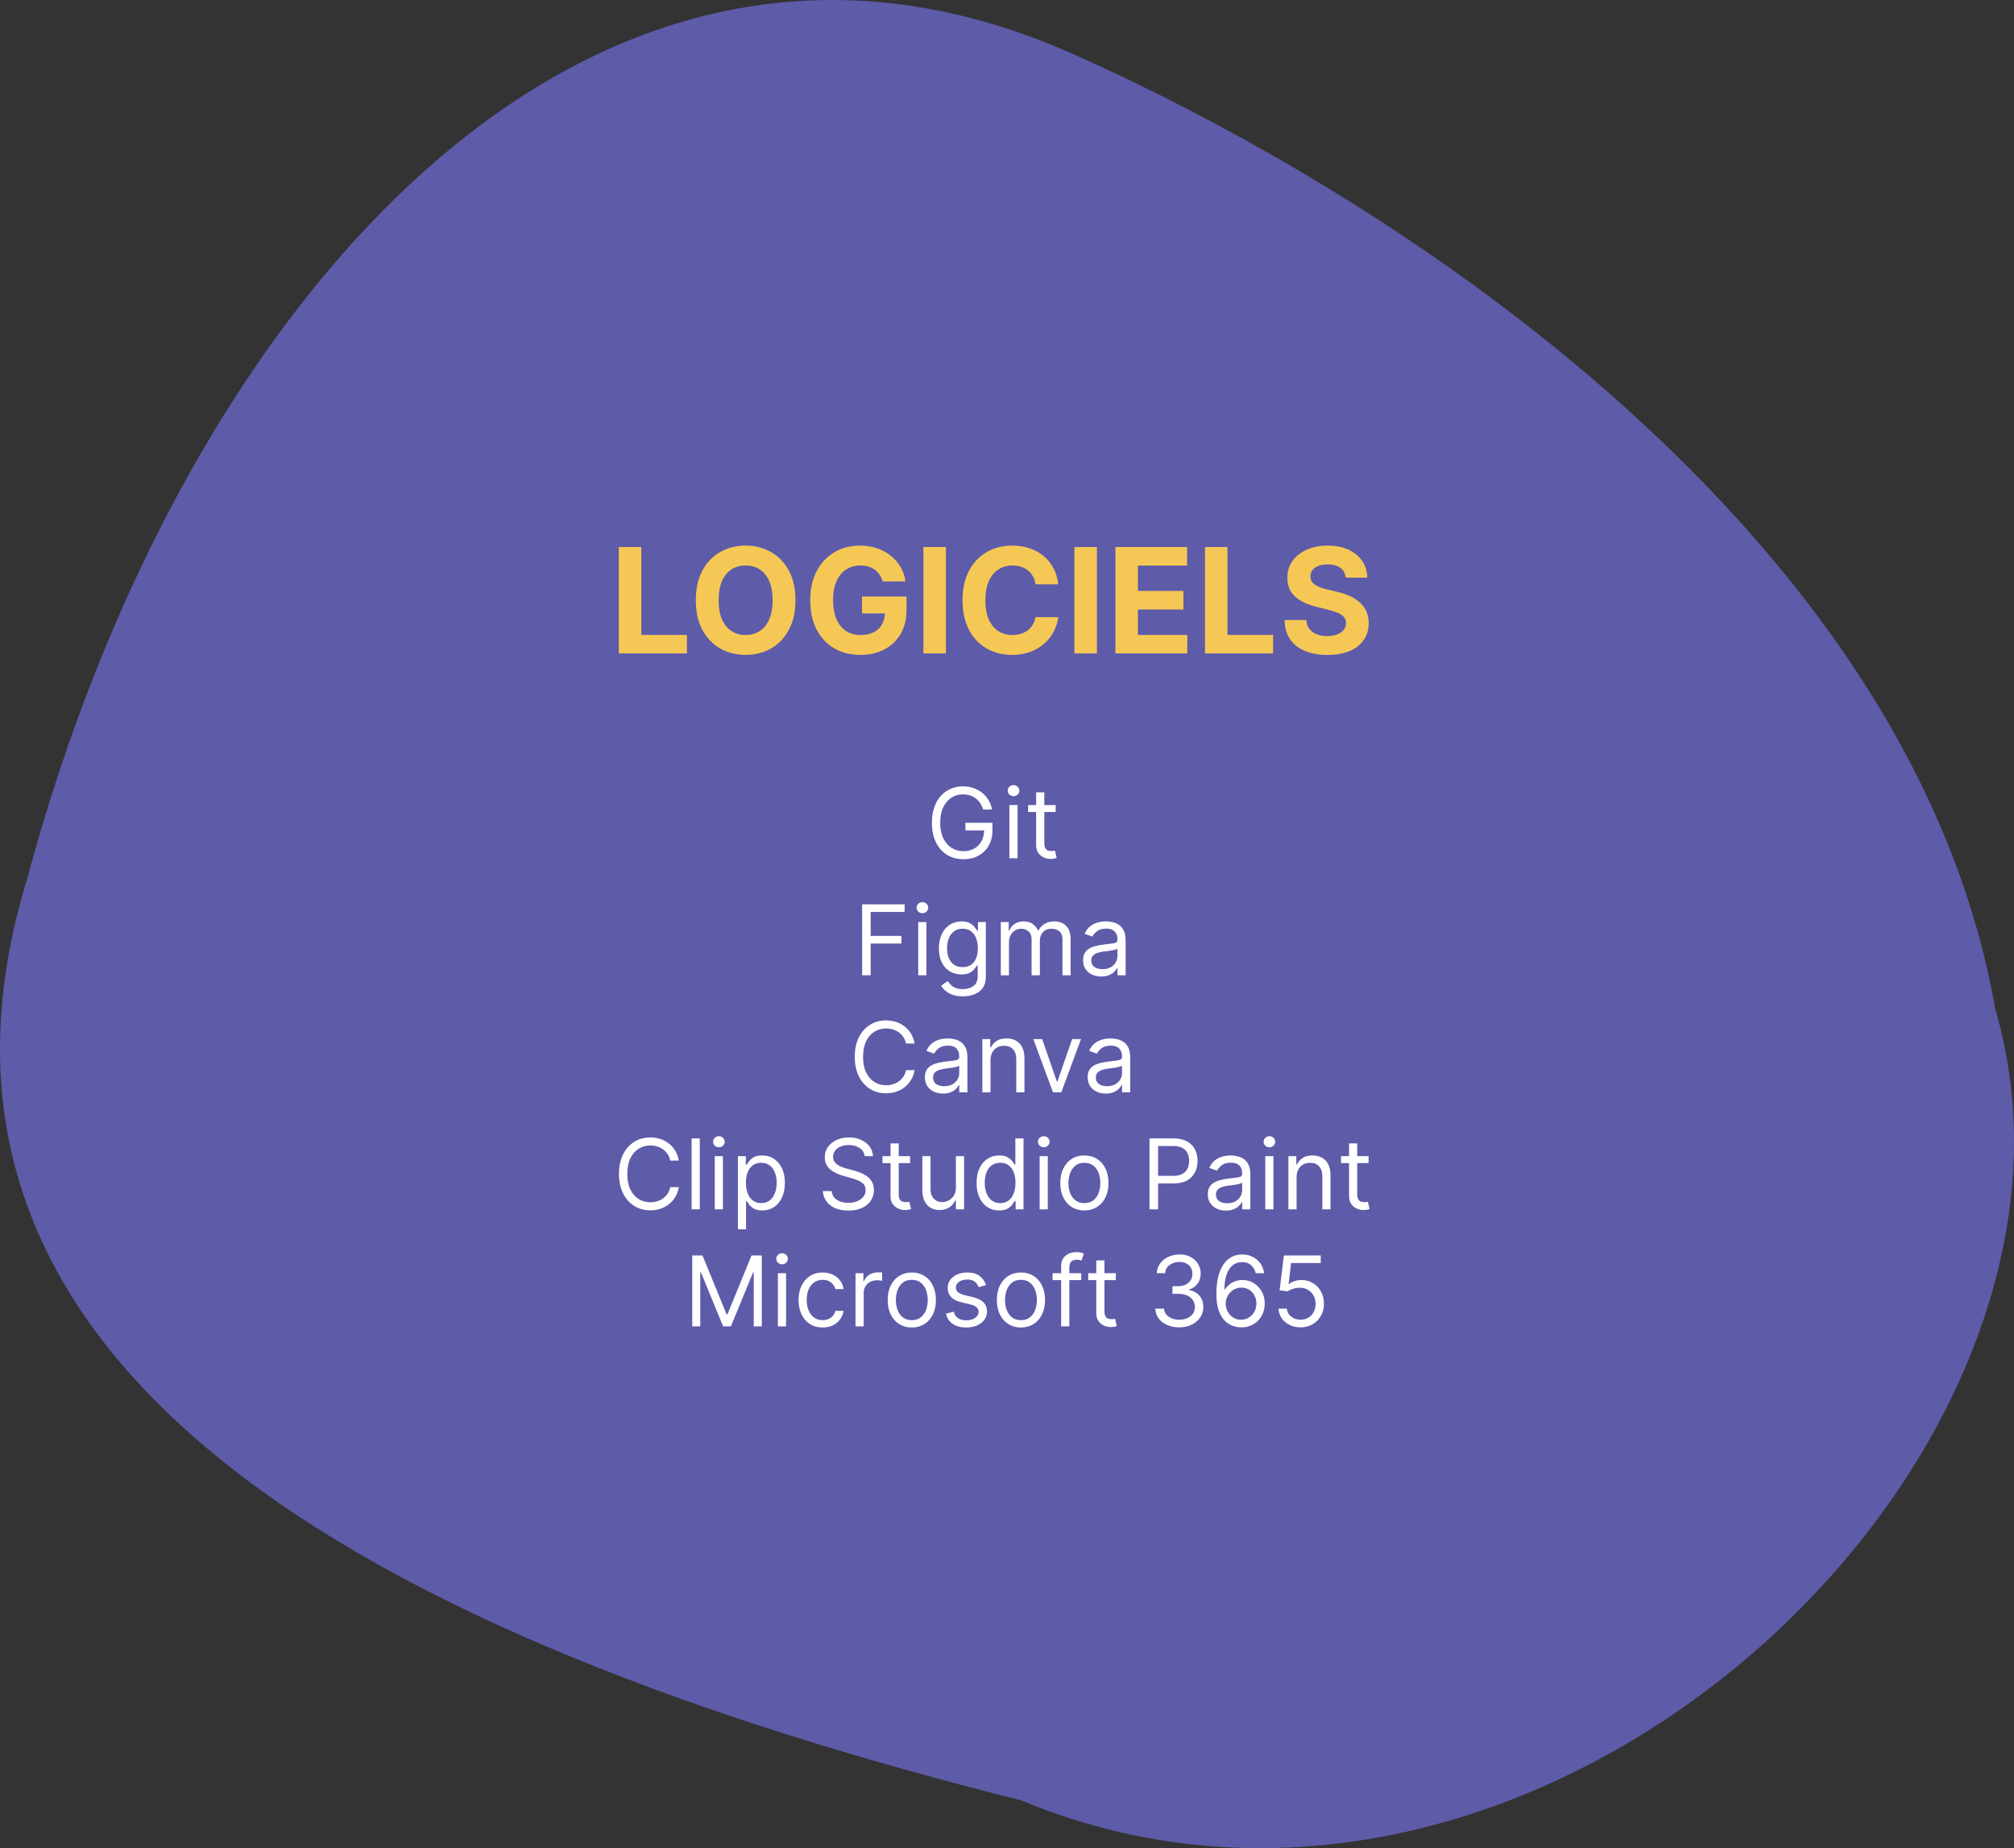
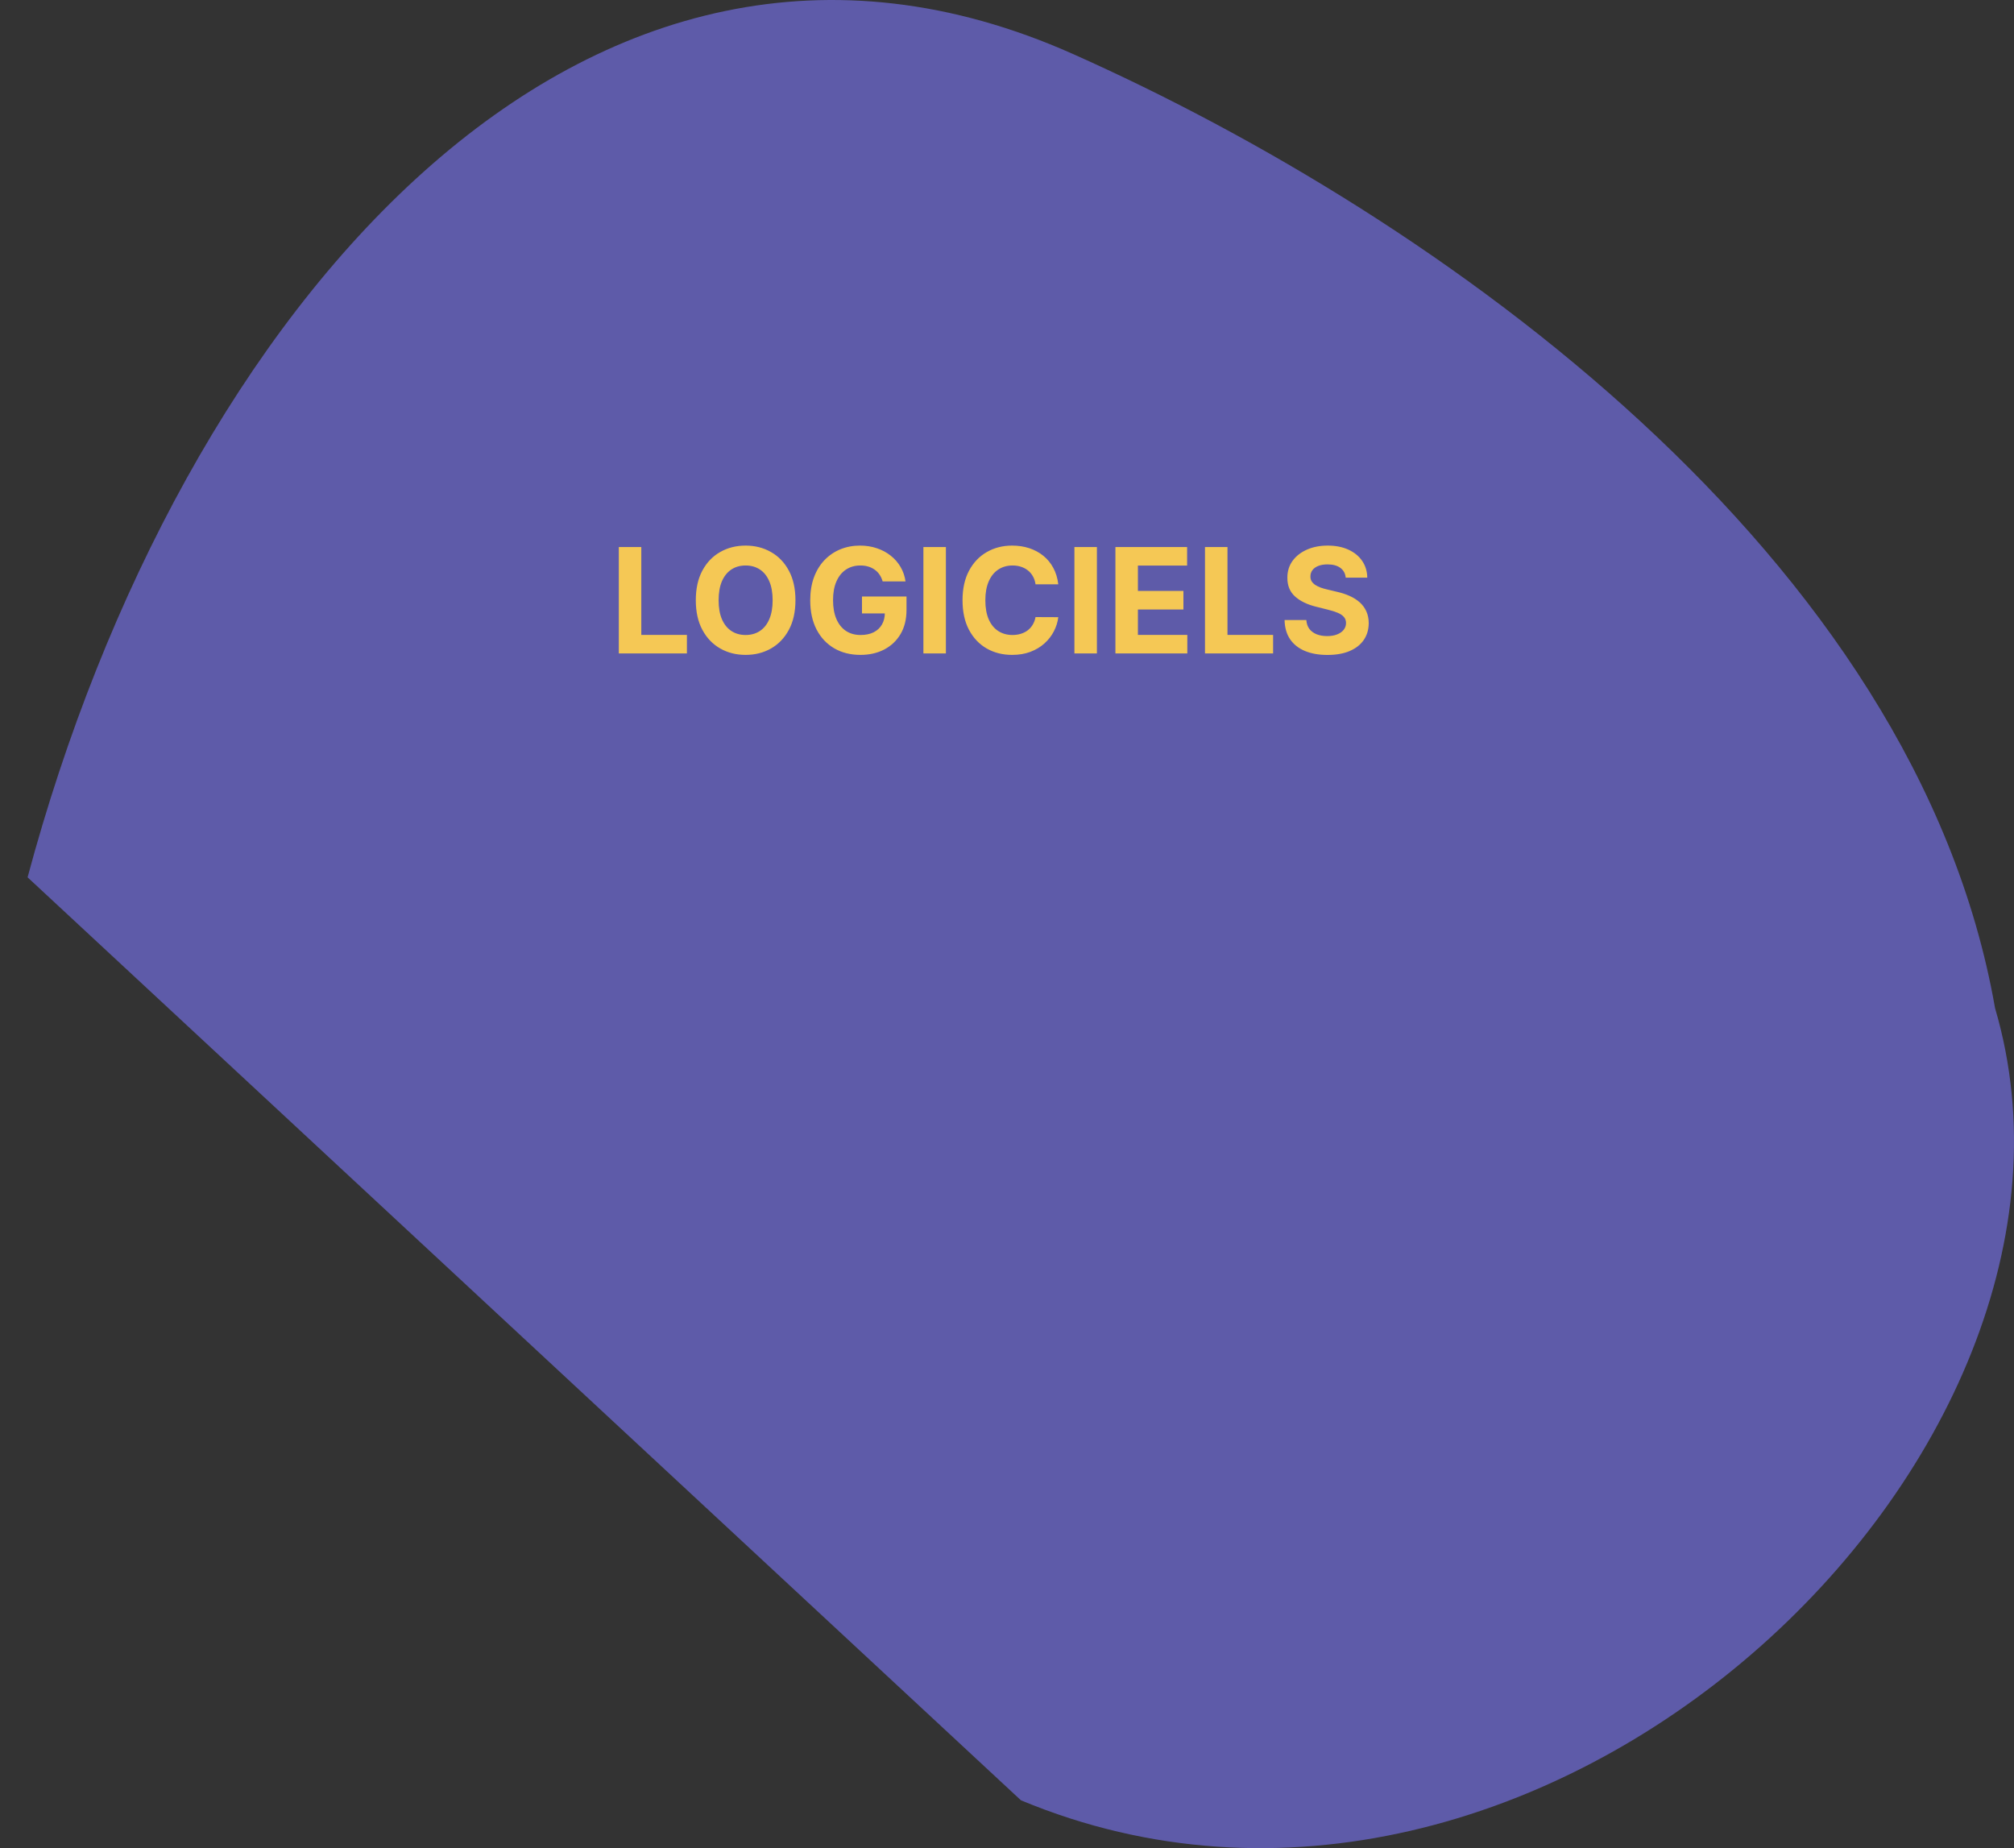
<svg xmlns="http://www.w3.org/2000/svg" width="413" height="379" viewBox="0 0 413 379" fill="none">
  <rect x="0" y="0" width="413" height="379" fill="#333333" stroke="none" />
-   <path d="M5.656 179.912C36.896 63.437 119.943 -33.486 219.964 11.046C295.015 44.461 392.853 113.819 409.115 206.743C436.301 298.964 315.61 413.441 209.357 369.186C76.773 335.93 -25.584 280.972 5.656 179.912Z" fill="#5E5BA9" />
-   <path d="M201.613 166C201.456 165.522 201.251 165.093 200.995 164.714C200.744 164.331 200.443 164.004 200.093 163.734C199.747 163.464 199.354 163.258 198.914 163.116C198.474 162.974 197.991 162.903 197.465 162.903C196.603 162.903 195.82 163.126 195.114 163.571C194.409 164.016 193.848 164.672 193.431 165.538C193.014 166.405 192.806 167.468 192.806 168.727C192.806 169.986 193.017 171.049 193.438 171.916C193.859 172.782 194.43 173.438 195.15 173.883C195.869 174.328 196.679 174.551 197.579 174.551C198.412 174.551 199.146 174.373 199.78 174.018C200.42 173.658 200.917 173.152 201.272 172.498C201.632 171.84 201.812 171.066 201.812 170.176L202.351 170.29H197.976V168.727H203.516V170.29C203.516 171.487 203.26 172.529 202.749 173.415C202.242 174.3 201.542 174.986 200.647 175.474C199.757 175.957 198.734 176.199 197.579 176.199C196.291 176.199 195.159 175.896 194.184 175.29C193.213 174.683 192.456 173.822 191.911 172.704C191.371 171.587 191.101 170.261 191.101 168.727C191.101 167.576 191.255 166.542 191.563 165.623C191.876 164.7 192.316 163.914 192.884 163.265C193.452 162.617 194.125 162.12 194.901 161.774C195.678 161.428 196.532 161.255 197.465 161.255C198.232 161.255 198.947 161.371 199.61 161.603C200.278 161.831 200.872 162.155 201.393 162.576C201.918 162.993 202.356 163.493 202.706 164.075C203.057 164.653 203.298 165.294 203.431 166H201.613ZM206.989 176V165.091H208.665V176H206.989ZM207.841 163.272C207.515 163.272 207.233 163.161 206.996 162.939C206.764 162.716 206.648 162.449 206.648 162.136C206.648 161.824 206.764 161.556 206.996 161.334C207.233 161.111 207.515 161 207.841 161C208.168 161 208.448 161.111 208.68 161.334C208.916 161.556 209.035 161.824 209.035 162.136C209.035 162.449 208.916 162.716 208.68 162.939C208.448 163.161 208.168 163.272 207.841 163.272ZM216.48 165.091V166.511H210.826V165.091H216.48ZM212.474 162.477H214.15V172.875C214.15 173.348 214.219 173.703 214.356 173.94C214.498 174.172 214.678 174.328 214.896 174.409C215.118 174.485 215.353 174.522 215.599 174.522C215.784 174.522 215.935 174.513 216.053 174.494C216.172 174.47 216.267 174.451 216.338 174.437L216.678 175.943C216.565 175.986 216.406 176.028 216.203 176.071C215.999 176.118 215.741 176.142 215.428 176.142C214.955 176.142 214.491 176.04 214.036 175.836C213.587 175.633 213.213 175.323 212.914 174.906C212.621 174.489 212.474 173.964 212.474 173.329V162.477ZM176.787 200V185.454H185.508V187.017H178.548V191.932H184.855V193.494H178.548V200H176.787ZM188.298 200V189.091H189.974V200H188.298ZM189.15 187.272C188.823 187.272 188.542 187.161 188.305 186.939C188.073 186.716 187.957 186.449 187.957 186.136C187.957 185.824 188.073 185.556 188.305 185.334C188.542 185.111 188.823 185 189.15 185C189.477 185 189.756 185.111 189.988 185.334C190.225 185.556 190.343 185.824 190.343 186.136C190.343 186.449 190.225 186.716 189.988 186.939C189.756 187.161 189.477 187.272 189.15 187.272ZM197.447 204.318C196.638 204.318 195.942 204.214 195.359 204.005C194.777 203.802 194.291 203.532 193.903 203.196C193.52 202.864 193.214 202.509 192.987 202.13L194.322 201.193C194.474 201.392 194.666 201.619 194.898 201.875C195.13 202.135 195.447 202.36 195.849 202.549C196.256 202.744 196.789 202.841 197.447 202.841C198.328 202.841 199.055 202.628 199.628 202.201C200.201 201.775 200.487 201.108 200.487 200.199V197.983H200.345C200.222 198.182 200.047 198.428 199.819 198.721C199.597 199.01 199.275 199.268 198.854 199.495C198.437 199.718 197.873 199.829 197.163 199.829C196.282 199.829 195.492 199.621 194.791 199.204C194.095 198.788 193.543 198.182 193.136 197.386C192.734 196.591 192.532 195.625 192.532 194.488C192.532 193.371 192.729 192.398 193.122 191.569C193.515 190.736 194.062 190.092 194.763 189.638C195.463 189.178 196.273 188.949 197.192 188.949C197.902 188.949 198.465 189.067 198.882 189.304C199.303 189.536 199.625 189.801 199.848 190.099C200.075 190.393 200.25 190.634 200.373 190.824H200.544V189.091H202.163V200.312C202.163 201.25 201.95 202.012 201.524 202.599C201.103 203.191 200.534 203.624 199.819 203.899C199.109 204.178 198.318 204.318 197.447 204.318ZM197.39 198.324C198.063 198.324 198.631 198.17 199.095 197.862C199.559 197.554 199.912 197.111 200.153 196.534C200.395 195.956 200.515 195.265 200.515 194.46C200.515 193.674 200.397 192.98 200.16 192.379C199.924 191.778 199.573 191.307 199.109 190.966C198.645 190.625 198.072 190.454 197.39 190.454C196.68 190.454 196.088 190.634 195.615 190.994C195.146 191.354 194.793 191.837 194.557 192.443C194.325 193.049 194.209 193.721 194.209 194.46C194.209 195.218 194.327 195.888 194.564 196.47C194.805 197.048 195.16 197.502 195.629 197.834C196.103 198.16 196.69 198.324 197.39 198.324ZM205.231 200V189.091H206.851V190.795H206.993C207.22 190.213 207.587 189.761 208.094 189.439C208.6 189.112 209.209 188.949 209.919 188.949C210.639 188.949 211.238 189.112 211.716 189.439C212.199 189.761 212.575 190.213 212.845 190.795H212.959C213.238 190.232 213.657 189.784 214.216 189.453C214.774 189.117 215.444 188.949 216.226 188.949C217.201 188.949 217.999 189.254 218.619 189.865C219.239 190.471 219.55 191.415 219.55 192.699V200H217.873V192.699C217.873 191.894 217.653 191.318 217.213 190.973C216.773 190.627 216.254 190.454 215.657 190.454C214.89 190.454 214.296 190.686 213.875 191.15C213.453 191.61 213.243 192.192 213.243 192.897V200H211.538V192.528C211.538 191.908 211.337 191.408 210.934 191.03C210.532 190.646 210.014 190.454 209.379 190.454C208.943 190.454 208.536 190.57 208.157 190.802C207.783 191.034 207.48 191.356 207.248 191.768C207.021 192.175 206.907 192.647 206.907 193.182V200H205.231ZM225.824 200.255C225.133 200.255 224.506 200.125 223.942 199.865C223.379 199.6 222.931 199.219 222.6 198.721C222.269 198.219 222.103 197.613 222.103 196.903C222.103 196.278 222.226 195.772 222.472 195.383C222.718 194.99 223.047 194.683 223.459 194.46C223.871 194.237 224.326 194.072 224.823 193.963C225.325 193.849 225.829 193.759 226.336 193.693C226.999 193.608 227.536 193.544 227.948 193.501C228.365 193.454 228.668 193.376 228.857 193.267C229.051 193.158 229.148 192.969 229.148 192.699V192.642C229.148 191.941 228.956 191.397 228.573 191.008C228.194 190.62 227.619 190.426 226.847 190.426C226.047 190.426 225.42 190.601 224.965 190.951C224.51 191.302 224.191 191.676 224.006 192.074L222.415 191.505C222.699 190.843 223.078 190.326 223.552 189.957C224.03 189.583 224.551 189.323 225.114 189.176C225.682 189.024 226.241 188.949 226.79 188.949C227.141 188.949 227.543 188.991 227.998 189.076C228.457 189.157 228.9 189.325 229.326 189.581C229.757 189.836 230.114 190.222 230.398 190.738C230.682 191.254 230.824 191.946 230.824 192.812V200H229.148V198.522H229.063C228.949 198.759 228.76 199.013 228.495 199.282C228.23 199.552 227.877 199.782 227.437 199.971C226.996 200.161 226.459 200.255 225.824 200.255ZM226.08 198.75C226.743 198.75 227.302 198.62 227.756 198.359C228.215 198.099 228.561 197.763 228.793 197.351C229.03 196.939 229.148 196.505 229.148 196.051V194.517C229.077 194.602 228.921 194.68 228.68 194.751C228.443 194.817 228.168 194.877 227.856 194.929C227.548 194.976 227.247 195.019 226.954 195.057C226.665 195.09 226.43 195.118 226.251 195.142C225.815 195.199 225.408 195.291 225.029 195.419C224.655 195.542 224.352 195.729 224.12 195.98C223.893 196.226 223.779 196.562 223.779 196.988C223.779 197.571 223.994 198.011 224.425 198.309C224.861 198.603 225.412 198.75 226.08 198.75ZM187.554 214H185.792C185.688 213.493 185.506 213.048 185.246 212.665C184.99 212.281 184.677 211.959 184.308 211.699C183.943 211.433 183.539 211.235 183.094 211.102C182.648 210.969 182.184 210.903 181.702 210.903C180.821 210.903 180.023 211.126 179.308 211.571C178.598 212.016 178.032 212.672 177.611 213.538C177.194 214.405 176.986 215.468 176.986 216.727C176.986 217.986 177.194 219.049 177.611 219.916C178.032 220.782 178.598 221.438 179.308 221.883C180.023 222.328 180.821 222.551 181.702 222.551C182.184 222.551 182.648 222.485 183.094 222.352C183.539 222.219 183.943 222.023 184.308 221.763C184.677 221.497 184.99 221.173 185.246 220.79C185.506 220.401 185.688 219.956 185.792 219.454H187.554C187.421 220.198 187.18 220.863 186.829 221.45C186.479 222.037 186.043 222.537 185.523 222.949C185.002 223.356 184.417 223.666 183.768 223.879C183.124 224.092 182.435 224.199 181.702 224.199C180.461 224.199 179.358 223.896 178.392 223.29C177.426 222.683 176.666 221.822 176.112 220.704C175.558 219.587 175.281 218.261 175.281 216.727C175.281 215.193 175.558 213.867 176.112 212.75C176.666 211.632 177.426 210.771 178.392 210.165C179.358 209.558 180.461 209.255 181.702 209.255C182.435 209.255 183.124 209.362 183.768 209.575C184.417 209.788 185.002 210.101 185.523 210.513C186.043 210.92 186.479 211.417 186.829 212.004C187.18 212.586 187.421 213.252 187.554 214ZM193.383 224.255C192.692 224.255 192.064 224.125 191.501 223.865C190.937 223.6 190.49 223.219 190.159 222.721C189.827 222.219 189.661 221.613 189.661 220.903C189.661 220.278 189.785 219.772 190.031 219.383C190.277 218.99 190.606 218.683 191.018 218.46C191.43 218.237 191.884 218.072 192.382 217.963C192.883 217.849 193.388 217.759 193.894 217.693C194.557 217.608 195.095 217.544 195.507 217.501C195.923 217.454 196.226 217.376 196.416 217.267C196.61 217.158 196.707 216.969 196.707 216.699V216.642C196.707 215.941 196.515 215.397 196.132 215.008C195.753 214.62 195.177 214.426 194.406 214.426C193.606 214.426 192.978 214.601 192.524 214.951C192.069 215.302 191.749 215.676 191.565 216.074L189.974 215.505C190.258 214.843 190.637 214.326 191.11 213.957C191.588 213.583 192.109 213.323 192.673 213.176C193.241 213.024 193.8 212.949 194.349 212.949C194.699 212.949 195.102 212.991 195.556 213.076C196.016 213.157 196.458 213.325 196.884 213.581C197.315 213.836 197.673 214.222 197.957 214.738C198.241 215.254 198.383 215.946 198.383 216.812V224H196.707V222.522H196.622C196.508 222.759 196.319 223.013 196.053 223.282C195.788 223.552 195.436 223.782 194.995 223.971C194.555 224.161 194.017 224.255 193.383 224.255ZM193.639 222.75C194.302 222.75 194.86 222.62 195.315 222.359C195.774 222.099 196.12 221.763 196.352 221.351C196.588 220.939 196.707 220.505 196.707 220.051V218.517C196.636 218.602 196.48 218.68 196.238 218.751C196.001 218.817 195.727 218.877 195.414 218.929C195.106 218.976 194.806 219.019 194.512 219.057C194.223 219.09 193.989 219.118 193.809 219.142C193.374 219.199 192.966 219.291 192.588 219.419C192.213 219.542 191.91 219.729 191.678 219.98C191.451 220.226 191.338 220.562 191.338 220.988C191.338 221.571 191.553 222.011 191.984 222.309C192.419 222.603 192.971 222.75 193.639 222.75ZM203.118 217.437V224H201.442V213.091H203.062V214.795H203.204C203.459 214.241 203.848 213.796 204.368 213.46C204.889 213.119 205.562 212.949 206.385 212.949C207.124 212.949 207.77 213.1 208.324 213.403C208.878 213.701 209.309 214.156 209.617 214.767C209.925 215.373 210.079 216.14 210.079 217.068V224H208.403V217.182C208.403 216.325 208.18 215.657 207.735 215.179C207.29 214.696 206.679 214.454 205.903 214.454C205.367 214.454 204.889 214.57 204.468 214.802C204.051 215.034 203.722 215.373 203.481 215.818C203.239 216.263 203.118 216.803 203.118 217.437ZM221.671 213.091L217.637 224H215.933L211.899 213.091H213.717L216.728 221.784H216.842L219.853 213.091H221.671ZM226.762 224.255C226.071 224.255 225.443 224.125 224.88 223.865C224.316 223.6 223.869 223.219 223.537 222.721C223.206 222.219 223.04 221.613 223.04 220.903C223.04 220.278 223.163 219.772 223.41 219.383C223.656 218.99 223.985 218.683 224.397 218.46C224.809 218.237 225.263 218.072 225.76 217.963C226.262 217.849 226.767 217.759 227.273 217.693C227.936 217.608 228.474 217.544 228.885 217.501C229.302 217.454 229.605 217.376 229.795 217.267C229.989 217.158 230.086 216.969 230.086 216.699V216.642C230.086 215.941 229.894 215.397 229.51 215.008C229.132 214.62 228.556 214.426 227.785 214.426C226.984 214.426 226.357 214.601 225.903 214.951C225.448 215.302 225.128 215.676 224.944 216.074L223.353 215.505C223.637 214.843 224.016 214.326 224.489 213.957C224.967 213.583 225.488 213.323 226.052 213.176C226.62 213.024 227.179 212.949 227.728 212.949C228.078 212.949 228.481 212.991 228.935 213.076C229.394 213.157 229.837 213.325 230.263 213.581C230.694 213.836 231.052 214.222 231.336 214.738C231.62 215.254 231.762 215.946 231.762 216.812V224H230.086V222.522H230.001C229.887 222.759 229.698 223.013 229.432 223.282C229.167 223.552 228.814 223.782 228.374 223.971C227.934 224.161 227.396 224.255 226.762 224.255ZM227.018 222.75C227.68 222.75 228.239 222.62 228.694 222.359C229.153 222.099 229.499 221.763 229.731 221.351C229.967 220.939 230.086 220.505 230.086 220.051V218.517C230.015 218.602 229.858 218.68 229.617 218.751C229.38 218.817 229.106 218.877 228.793 218.929C228.485 218.976 228.185 219.019 227.891 219.057C227.602 219.09 227.368 219.118 227.188 219.142C226.752 219.199 226.345 219.291 225.966 219.419C225.592 219.542 225.289 219.729 225.057 219.98C224.83 220.226 224.716 220.562 224.716 220.988C224.716 221.571 224.932 222.011 225.363 222.309C225.798 222.603 226.35 222.75 227.018 222.75ZM139.204 238H137.443C137.339 237.493 137.156 237.048 136.896 236.665C136.64 236.281 136.328 235.959 135.958 235.699C135.594 235.433 135.189 235.235 134.744 235.102C134.299 234.969 133.835 234.903 133.352 234.903C132.471 234.903 131.673 235.126 130.958 235.571C130.248 236.016 129.682 236.672 129.261 237.538C128.844 238.405 128.636 239.468 128.636 240.727C128.636 241.986 128.844 243.049 129.261 243.916C129.682 244.782 130.248 245.438 130.958 245.883C131.673 246.328 132.471 246.551 133.352 246.551C133.835 246.551 134.299 246.485 134.744 246.352C135.189 246.219 135.594 246.023 135.958 245.763C136.328 245.497 136.64 245.173 136.896 244.79C137.156 244.401 137.339 243.956 137.443 243.454H139.204C139.072 244.198 138.83 244.863 138.48 245.45C138.129 246.037 137.694 246.537 137.173 246.949C136.652 247.356 136.067 247.666 135.419 247.879C134.775 248.092 134.086 248.199 133.352 248.199C132.111 248.199 131.008 247.896 130.042 247.29C129.076 246.683 128.316 245.822 127.762 244.704C127.208 243.587 126.931 242.261 126.931 240.727C126.931 239.193 127.208 237.867 127.762 236.75C128.316 235.632 129.076 234.771 130.042 234.165C131.008 233.558 132.111 233.255 133.352 233.255C134.086 233.255 134.775 233.362 135.419 233.575C136.067 233.788 136.652 234.101 137.173 234.513C137.694 234.92 138.129 235.417 138.48 236.004C138.83 236.586 139.072 237.252 139.204 238ZM143.499 233.454V248H141.823V233.454H143.499ZM146.569 248V237.091H148.245V248H146.569ZM147.422 235.272C147.095 235.272 146.813 235.161 146.576 234.939C146.344 234.716 146.228 234.449 146.228 234.136C146.228 233.824 146.344 233.556 146.576 233.334C146.813 233.111 147.095 233 147.422 233C147.748 233 148.028 233.111 148.26 233.334C148.496 233.556 148.615 233.824 148.615 234.136C148.615 234.449 148.496 234.716 148.26 234.939C148.028 235.161 147.748 235.272 147.422 235.272ZM151.315 252.091V237.091H152.935V238.824H153.134C153.257 238.634 153.427 238.393 153.645 238.099C153.867 237.801 154.185 237.536 154.597 237.304C155.013 237.067 155.577 236.949 156.287 236.949C157.205 236.949 158.015 237.178 158.716 237.638C159.417 238.097 159.964 238.748 160.357 239.591C160.75 240.433 160.946 241.428 160.946 242.574C160.946 243.729 160.75 244.73 160.357 245.578C159.964 246.421 159.419 247.074 158.723 247.538C158.027 247.997 157.224 248.227 156.315 248.227C155.615 248.227 155.054 248.111 154.632 247.879C154.211 247.642 153.886 247.375 153.659 247.076C153.432 246.773 153.257 246.522 153.134 246.324H152.991V252.091H151.315ZM152.963 242.545C152.963 243.369 153.084 244.096 153.325 244.726C153.567 245.351 153.92 245.841 154.384 246.196C154.848 246.546 155.416 246.721 156.088 246.721C156.789 246.721 157.374 246.537 157.842 246.167C158.316 245.793 158.671 245.291 158.908 244.662C159.149 244.027 159.27 243.322 159.27 242.545C159.27 241.778 159.152 241.087 158.915 240.471C158.683 239.851 158.33 239.361 157.857 239.001C157.388 238.637 156.798 238.454 156.088 238.454C155.406 238.454 154.833 238.627 154.369 238.973C153.905 239.314 153.555 239.792 153.318 240.407C153.081 241.018 152.963 241.731 152.963 242.545ZM177.31 237.091C177.224 236.371 176.879 235.812 176.273 235.415C175.667 235.017 174.923 234.818 174.043 234.818C173.399 234.818 172.835 234.922 172.352 235.13C171.874 235.339 171.5 235.625 171.23 235.99C170.965 236.354 170.832 236.769 170.832 237.233C170.832 237.621 170.925 237.955 171.109 238.234C171.299 238.509 171.54 238.738 171.834 238.923C172.127 239.103 172.435 239.252 172.757 239.37C173.079 239.484 173.375 239.576 173.645 239.647L175.122 240.045C175.501 240.145 175.922 240.282 176.386 240.457C176.855 240.632 177.303 240.871 177.729 241.174C178.16 241.473 178.515 241.856 178.794 242.325C179.073 242.794 179.213 243.369 179.213 244.051C179.213 244.837 179.007 245.547 178.595 246.182C178.188 246.816 177.591 247.32 176.805 247.694C176.024 248.068 175.075 248.255 173.957 248.255C172.916 248.255 172.014 248.087 171.251 247.751C170.494 247.415 169.897 246.946 169.462 246.345C169.031 245.744 168.787 245.045 168.73 244.25H170.548C170.596 244.799 170.78 245.254 171.102 245.613C171.429 245.969 171.841 246.234 172.338 246.409C172.84 246.579 173.38 246.665 173.957 246.665C174.63 246.665 175.233 246.556 175.768 246.338C176.304 246.115 176.727 245.808 177.04 245.415C177.352 245.017 177.509 244.553 177.509 244.022C177.509 243.54 177.374 243.147 177.104 242.844C176.834 242.54 176.479 242.294 176.038 242.105C175.598 241.915 175.122 241.75 174.611 241.608L172.821 241.096C171.685 240.77 170.785 240.303 170.122 239.697C169.459 239.091 169.128 238.298 169.128 237.318C169.128 236.504 169.348 235.793 169.788 235.187C170.233 234.576 170.83 234.103 171.578 233.767C172.331 233.426 173.171 233.255 174.099 233.255C175.037 233.255 175.87 233.424 176.599 233.76C177.329 234.091 177.906 234.546 178.332 235.123C178.763 235.701 178.991 236.357 179.014 237.091H177.31ZM186.626 237.091V238.511H180.973V237.091H186.626ZM182.62 234.477H184.297V244.875C184.297 245.348 184.365 245.703 184.502 245.94C184.645 246.172 184.824 246.328 185.042 246.409C185.265 246.485 185.499 246.522 185.745 246.522C185.93 246.522 186.082 246.513 186.2 246.494C186.318 246.47 186.413 246.451 186.484 246.437L186.825 247.943C186.711 247.986 186.553 248.028 186.349 248.071C186.145 248.118 185.887 248.142 185.575 248.142C185.101 248.142 184.637 248.04 184.183 247.836C183.733 247.633 183.359 247.323 183.061 246.906C182.767 246.489 182.62 245.964 182.62 245.329V234.477ZM196.022 243.54V237.091H197.699V248H196.022V246.153H195.909C195.653 246.707 195.255 247.178 194.716 247.567C194.176 247.95 193.494 248.142 192.67 248.142C191.988 248.142 191.382 247.993 190.852 247.694C190.322 247.391 189.905 246.937 189.602 246.331C189.299 245.72 189.147 244.951 189.147 244.022V237.091H190.824V243.909C190.824 244.704 191.046 245.339 191.491 245.812C191.941 246.286 192.514 246.522 193.21 246.522C193.627 246.522 194.05 246.416 194.481 246.203C194.917 245.99 195.281 245.663 195.575 245.223C195.873 244.782 196.022 244.221 196.022 243.54ZM204.888 248.227C203.979 248.227 203.176 247.997 202.48 247.538C201.784 247.074 201.24 246.421 200.847 245.578C200.454 244.73 200.257 243.729 200.257 242.574C200.257 241.428 200.454 240.433 200.847 239.591C201.24 238.748 201.786 238.097 202.487 237.638C203.188 237.178 203.998 236.949 204.916 236.949C205.626 236.949 206.188 237.067 206.599 237.304C207.016 237.536 207.333 237.801 207.551 238.099C207.774 238.393 207.946 238.634 208.07 238.824H208.212V233.454H209.888V248H208.268V246.324H208.07C207.946 246.522 207.771 246.773 207.544 247.076C207.317 247.375 206.992 247.642 206.571 247.879C206.15 248.111 205.589 248.227 204.888 248.227ZM205.115 246.721C205.787 246.721 206.356 246.546 206.82 246.196C207.284 245.841 207.636 245.351 207.878 244.726C208.119 244.096 208.24 243.369 208.24 242.545C208.24 241.731 208.122 241.018 207.885 240.407C207.648 239.792 207.298 239.314 206.834 238.973C206.37 238.627 205.797 238.454 205.115 238.454C204.405 238.454 203.813 238.637 203.339 239.001C202.871 239.361 202.518 239.851 202.281 240.471C202.049 241.087 201.933 241.778 201.933 242.545C201.933 243.322 202.052 244.027 202.288 244.662C202.53 245.291 202.885 245.793 203.354 246.167C203.827 246.537 204.414 246.721 205.115 246.721ZM213.19 248V237.091H214.866V248H213.19ZM214.043 235.272C213.716 235.272 213.434 235.161 213.197 234.939C212.965 234.716 212.849 234.449 212.849 234.136C212.849 233.824 212.965 233.556 213.197 233.334C213.434 233.111 213.716 233 214.043 233C214.369 233 214.649 233.111 214.881 233.334C215.117 233.556 215.236 233.824 215.236 234.136C215.236 234.449 215.117 234.716 214.881 234.939C214.649 235.161 214.369 235.272 214.043 235.272ZM222.368 248.227C221.383 248.227 220.519 247.993 219.776 247.524C219.037 247.055 218.46 246.399 218.043 245.557C217.631 244.714 217.425 243.729 217.425 242.602C217.425 241.466 217.631 240.474 218.043 239.626C218.46 238.779 219.037 238.12 219.776 237.652C220.519 237.183 221.383 236.949 222.368 236.949C223.353 236.949 224.215 237.183 224.953 237.652C225.697 238.12 226.275 238.779 226.686 239.626C227.103 240.474 227.311 241.466 227.311 242.602C227.311 243.729 227.103 244.714 226.686 245.557C226.275 246.399 225.697 247.055 224.953 247.524C224.215 247.993 223.353 248.227 222.368 248.227ZM222.368 246.721C223.116 246.721 223.732 246.53 224.215 246.146C224.698 245.763 225.055 245.258 225.287 244.633C225.519 244.008 225.635 243.331 225.635 242.602C225.635 241.873 225.519 241.193 225.287 240.564C225.055 239.934 224.698 239.425 224.215 239.037C223.732 238.648 223.116 238.454 222.368 238.454C221.62 238.454 221.005 238.648 220.522 239.037C220.039 239.425 219.681 239.934 219.449 240.564C219.217 241.193 219.101 241.873 219.101 242.602C219.101 243.331 219.217 244.008 219.449 244.633C219.681 245.258 220.039 245.763 220.522 246.146C221.005 246.53 221.62 246.721 222.368 246.721ZM235.722 248V233.454H240.637C241.778 233.454 242.711 233.66 243.435 234.072C244.165 234.479 244.704 235.031 245.055 235.727C245.405 236.423 245.58 237.2 245.58 238.057C245.58 238.914 245.405 239.692 245.055 240.393C244.709 241.094 244.174 241.653 243.45 242.069C242.725 242.481 241.797 242.687 240.665 242.687H237.143V241.125H240.609C241.39 241.125 242.017 240.99 242.491 240.72C242.964 240.45 243.308 240.085 243.521 239.626C243.738 239.162 243.847 238.639 243.847 238.057C243.847 237.474 243.738 236.953 243.521 236.494C243.308 236.035 242.962 235.675 242.484 235.415C242.005 235.149 241.371 235.017 240.58 235.017H237.484V248H235.722ZM251.401 248.255C250.709 248.255 250.082 248.125 249.518 247.865C248.955 247.6 248.508 247.219 248.176 246.721C247.845 246.219 247.679 245.613 247.679 244.903C247.679 244.278 247.802 243.772 248.048 243.383C248.295 242.99 248.624 242.683 249.036 242.46C249.447 242.237 249.902 242.072 250.399 241.963C250.901 241.849 251.405 241.759 251.912 241.693C252.575 241.608 253.112 241.544 253.524 241.501C253.941 241.454 254.244 241.376 254.433 241.267C254.627 241.158 254.724 240.969 254.724 240.699V240.642C254.724 239.941 254.533 239.397 254.149 239.008C253.77 238.62 253.195 238.426 252.423 238.426C251.623 238.426 250.996 238.601 250.541 238.951C250.087 239.302 249.767 239.676 249.582 240.074L247.991 239.505C248.276 238.843 248.654 238.326 249.128 237.957C249.606 237.583 250.127 237.323 250.69 237.176C251.259 237.024 251.817 236.949 252.366 236.949C252.717 236.949 253.119 236.991 253.574 237.076C254.033 237.157 254.476 237.325 254.902 237.581C255.333 237.836 255.69 238.222 255.974 238.738C256.259 239.254 256.401 239.946 256.401 240.812V248H254.724V246.522H254.639C254.526 246.759 254.336 247.013 254.071 247.282C253.806 247.552 253.453 247.782 253.013 247.971C252.572 248.161 252.035 248.255 251.401 248.255ZM251.656 246.75C252.319 246.75 252.878 246.62 253.332 246.359C253.792 246.099 254.137 245.763 254.369 245.351C254.606 244.939 254.724 244.505 254.724 244.051V242.517C254.653 242.602 254.497 242.68 254.256 242.751C254.019 242.817 253.744 242.877 253.432 242.929C253.124 242.976 252.823 243.019 252.53 243.057C252.241 243.09 252.007 243.118 251.827 243.142C251.391 243.199 250.984 243.291 250.605 243.419C250.231 243.542 249.928 243.729 249.696 243.98C249.469 244.226 249.355 244.562 249.355 244.988C249.355 245.571 249.571 246.011 250.001 246.309C250.437 246.603 250.989 246.75 251.656 246.75ZM259.46 248V237.091H261.136V248H259.46ZM260.312 235.272C259.985 235.272 259.704 235.161 259.467 234.939C259.235 234.716 259.119 234.449 259.119 234.136C259.119 233.824 259.235 233.556 259.467 233.334C259.704 233.111 259.985 233 260.312 233C260.639 233 260.918 233.111 261.15 233.334C261.387 233.556 261.505 233.824 261.505 234.136C261.505 234.449 261.387 234.716 261.15 234.939C260.918 235.161 260.639 235.272 260.312 235.272ZM265.882 241.437V248H264.206V237.091H265.825V238.795H265.967C266.223 238.241 266.611 237.796 267.132 237.46C267.653 237.119 268.325 236.949 269.149 236.949C269.888 236.949 270.534 237.1 271.088 237.403C271.642 237.701 272.073 238.156 272.381 238.767C272.688 239.373 272.842 240.14 272.842 241.068V248H271.166V241.182C271.166 240.325 270.944 239.657 270.499 239.179C270.054 238.696 269.443 238.454 268.666 238.454C268.131 238.454 267.653 238.57 267.232 238.802C266.815 239.034 266.486 239.373 266.244 239.818C266.003 240.263 265.882 240.803 265.882 241.437ZM280.65 237.091V238.511H274.996V237.091H280.65ZM276.644 234.477H278.32V244.875C278.32 245.348 278.389 245.703 278.526 245.94C278.668 246.172 278.848 246.328 279.066 246.409C279.288 246.485 279.523 246.522 279.769 246.522C279.953 246.522 280.105 246.513 280.223 246.494C280.342 246.47 280.436 246.451 280.507 246.437L280.848 247.943C280.735 247.986 280.576 248.028 280.373 248.071C280.169 248.118 279.911 248.142 279.598 248.142C279.125 248.142 278.661 248.04 278.206 247.836C277.757 247.633 277.382 247.323 277.084 246.906C276.791 246.489 276.644 245.964 276.644 245.329V234.477ZM141.953 257.454H144.055L148.998 269.528H149.169L154.112 257.454H156.214V272H154.566V260.949H154.424L149.879 272H148.288L143.743 260.949H143.6V272H141.953V257.454ZM159.518 272V261.091H161.195V272H159.518ZM160.371 259.272C160.044 259.272 159.762 259.161 159.526 258.939C159.294 258.716 159.178 258.449 159.178 258.136C159.178 257.824 159.294 257.556 159.526 257.334C159.762 257.111 160.044 257 160.371 257C160.697 257 160.977 257.111 161.209 257.334C161.446 257.556 161.564 257.824 161.564 258.136C161.564 258.449 161.446 258.716 161.209 258.939C160.977 259.161 160.697 259.272 160.371 259.272ZM168.696 272.227C167.674 272.227 166.793 271.986 166.054 271.503C165.316 271.02 164.748 270.354 164.35 269.507C163.952 268.659 163.753 267.691 163.753 266.602C163.753 265.494 163.957 264.516 164.364 263.669C164.776 262.817 165.349 262.151 166.083 261.673C166.821 261.19 167.683 260.949 168.668 260.949C169.435 260.949 170.126 261.091 170.742 261.375C171.357 261.659 171.862 262.057 172.255 262.568C172.648 263.079 172.891 263.676 172.986 264.358H171.31C171.182 263.861 170.898 263.42 170.458 263.037C170.022 262.648 169.435 262.454 168.696 262.454C168.043 262.454 167.47 262.625 166.978 262.966C166.49 263.302 166.109 263.778 165.834 264.393C165.564 265.004 165.429 265.721 165.429 266.545C165.429 267.388 165.562 268.122 165.827 268.747C166.097 269.372 166.476 269.857 166.963 270.203C167.456 270.549 168.033 270.721 168.696 270.721C169.132 270.721 169.527 270.646 169.882 270.494C170.238 270.343 170.538 270.125 170.784 269.841C171.031 269.557 171.206 269.216 171.31 268.818H172.986C172.891 269.462 172.657 270.042 172.283 270.558C171.914 271.069 171.424 271.477 170.813 271.78C170.207 272.078 169.501 272.227 168.696 272.227ZM175.436 272V261.091H177.056V262.738H177.169C177.368 262.199 177.728 261.761 178.249 261.424C178.77 261.088 179.357 260.92 180.01 260.92C180.133 260.92 180.287 260.923 180.472 260.927C180.657 260.932 180.796 260.939 180.891 260.949V262.653C180.834 262.639 180.704 262.618 180.5 262.589C180.301 262.556 180.091 262.54 179.868 262.54C179.338 262.54 178.864 262.651 178.448 262.873C178.036 263.091 177.709 263.394 177.468 263.782C177.231 264.166 177.113 264.604 177.113 265.096V272H175.436ZM186.978 272.227C185.993 272.227 185.129 271.993 184.385 271.524C183.647 271.055 183.069 270.399 182.652 269.557C182.24 268.714 182.034 267.729 182.034 266.602C182.034 265.466 182.24 264.474 182.652 263.626C183.069 262.779 183.647 262.12 184.385 261.652C185.129 261.183 185.993 260.949 186.978 260.949C187.962 260.949 188.824 261.183 189.563 261.652C190.306 262.12 190.884 262.779 191.296 263.626C191.712 264.474 191.921 265.466 191.921 266.602C191.921 267.729 191.712 268.714 191.296 269.557C190.884 270.399 190.306 271.055 189.563 271.524C188.824 271.993 187.962 272.227 186.978 272.227ZM186.978 270.721C187.726 270.721 188.341 270.53 188.824 270.146C189.307 269.763 189.665 269.258 189.897 268.633C190.129 268.008 190.245 267.331 190.245 266.602C190.245 265.873 190.129 265.193 189.897 264.564C189.665 263.934 189.307 263.425 188.824 263.037C188.341 262.648 187.726 262.454 186.978 262.454C186.23 262.454 185.614 262.648 185.131 263.037C184.648 263.425 184.291 263.934 184.059 264.564C183.827 265.193 183.711 265.873 183.711 266.602C183.711 267.331 183.827 268.008 184.059 268.633C184.291 269.258 184.648 269.763 185.131 270.146C185.614 270.53 186.23 270.721 186.978 270.721ZM202.207 263.534L200.701 263.96C200.606 263.709 200.467 263.465 200.282 263.228C200.102 262.987 199.856 262.788 199.543 262.632C199.231 262.476 198.831 262.397 198.343 262.397C197.675 262.397 197.119 262.551 196.674 262.859C196.234 263.162 196.013 263.548 196.013 264.017C196.013 264.433 196.165 264.763 196.468 265.004C196.771 265.245 197.245 265.447 197.888 265.608L199.508 266.005C200.483 266.242 201.21 266.604 201.688 267.092C202.166 267.575 202.406 268.198 202.406 268.96C202.406 269.585 202.226 270.144 201.866 270.636C201.511 271.129 201.013 271.517 200.374 271.801C199.735 272.085 198.992 272.227 198.144 272.227C197.031 272.227 196.111 271.986 195.381 271.503C194.652 271.02 194.191 270.314 193.996 269.386L195.587 268.988C195.739 269.576 196.025 270.016 196.447 270.309C196.873 270.603 197.429 270.75 198.116 270.75C198.897 270.75 199.517 270.584 199.977 270.253C200.441 269.916 200.673 269.514 200.673 269.045C200.673 268.666 200.54 268.349 200.275 268.094C200.01 267.833 199.603 267.639 199.053 267.511L197.235 267.085C196.236 266.848 195.502 266.481 195.033 265.984C194.569 265.482 194.337 264.855 194.337 264.102C194.337 263.486 194.51 262.942 194.856 262.469C195.206 261.995 195.682 261.623 196.283 261.353C196.889 261.084 197.576 260.949 198.343 260.949C199.423 260.949 200.27 261.185 200.886 261.659C201.506 262.132 201.946 262.757 202.207 263.534ZM209.36 272.227C208.376 272.227 207.511 271.993 206.768 271.524C206.029 271.055 205.452 270.399 205.035 269.557C204.623 268.714 204.417 267.729 204.417 266.602C204.417 265.466 204.623 264.474 205.035 263.626C205.452 262.779 206.029 262.12 206.768 261.652C207.511 261.183 208.376 260.949 209.36 260.949C210.345 260.949 211.207 261.183 211.946 261.652C212.689 262.12 213.267 262.779 213.679 263.626C214.095 264.474 214.304 265.466 214.304 266.602C214.304 267.729 214.095 268.714 213.679 269.557C213.267 270.399 212.689 271.055 211.946 271.524C211.207 271.993 210.345 272.227 209.36 272.227ZM209.36 270.721C210.109 270.721 210.724 270.53 211.207 270.146C211.69 269.763 212.047 269.258 212.279 268.633C212.511 268.008 212.627 267.331 212.627 266.602C212.627 265.873 212.511 265.193 212.279 264.564C212.047 263.934 211.69 263.425 211.207 263.037C210.724 262.648 210.109 262.454 209.36 262.454C208.612 262.454 207.997 262.648 207.514 263.037C207.031 263.425 206.673 263.934 206.441 264.564C206.209 265.193 206.093 265.873 206.093 266.602C206.093 267.331 206.209 268.008 206.441 268.633C206.673 269.258 207.031 269.763 207.514 270.146C207.997 270.53 208.612 270.721 209.36 270.721ZM221.72 261.091V262.511H215.839V261.091H221.72ZM217.601 272V259.585C217.601 258.96 217.748 258.439 218.041 258.022C218.335 257.606 218.716 257.293 219.185 257.085C219.653 256.877 220.148 256.772 220.669 256.772C221.081 256.772 221.417 256.806 221.678 256.872C221.938 256.938 222.132 257 222.26 257.057L221.777 258.505C221.692 258.477 221.573 258.442 221.422 258.399C221.275 258.356 221.081 258.335 220.839 258.335C220.286 258.335 219.885 258.475 219.639 258.754C219.398 259.033 219.277 259.443 219.277 259.983V272H217.601ZM228.814 261.091V262.511H223.16V261.091H228.814ZM224.808 258.477H226.484V268.875C226.484 269.348 226.553 269.703 226.69 269.94C226.832 270.172 227.012 270.328 227.23 270.409C227.452 270.485 227.687 270.522 227.933 270.522C228.118 270.522 228.269 270.513 228.387 270.494C228.506 270.47 228.6 270.451 228.672 270.437L229.012 271.943C228.899 271.986 228.74 272.028 228.537 272.071C228.333 272.118 228.075 272.142 227.762 272.142C227.289 272.142 226.825 272.04 226.37 271.836C225.921 271.633 225.547 271.323 225.248 270.906C224.955 270.489 224.808 269.964 224.808 269.329V258.477ZM241.846 272.199C240.909 272.199 240.073 272.038 239.339 271.716C238.61 271.394 238.03 270.946 237.599 270.373C237.173 269.796 236.941 269.126 236.903 268.363H238.693C238.731 268.832 238.892 269.237 239.176 269.578C239.46 269.914 239.832 270.174 240.291 270.359C240.75 270.544 241.259 270.636 241.818 270.636C242.443 270.636 242.997 270.527 243.48 270.309C243.963 270.092 244.342 269.789 244.616 269.4C244.891 269.012 245.028 268.562 245.028 268.051C245.028 267.516 244.895 267.045 244.63 266.638C244.365 266.226 243.977 265.904 243.466 265.672C242.954 265.44 242.329 265.324 241.591 265.324H240.426V263.761H241.591C242.168 263.761 242.675 263.657 243.11 263.449C243.551 263.24 243.894 262.947 244.14 262.568C244.391 262.189 244.517 261.744 244.517 261.233C244.517 260.74 244.408 260.312 244.19 259.947C243.972 259.583 243.664 259.299 243.267 259.095C242.874 258.891 242.41 258.79 241.875 258.79C241.373 258.79 240.899 258.882 240.454 259.067C240.014 259.246 239.654 259.509 239.375 259.855C239.095 260.196 238.944 260.608 238.92 261.091H237.216C237.244 260.328 237.474 259.661 237.904 259.088C238.335 258.51 238.899 258.06 239.595 257.738C240.296 257.416 241.065 257.255 241.903 257.255C242.803 257.255 243.574 257.438 244.218 257.802C244.862 258.162 245.357 258.638 245.703 259.23C246.048 259.822 246.221 260.461 246.221 261.147C246.221 261.967 246.006 262.665 245.575 263.243C245.149 263.82 244.569 264.22 243.835 264.443V264.557C244.753 264.708 245.471 265.099 245.987 265.728C246.503 266.353 246.761 267.128 246.761 268.051C246.761 268.842 246.546 269.552 246.115 270.182C245.689 270.807 245.106 271.299 244.368 271.659C243.629 272.019 242.788 272.199 241.846 272.199ZM254.495 272.199C253.899 272.189 253.302 272.076 252.706 271.858C252.109 271.64 251.565 271.273 251.072 270.757C250.58 270.236 250.184 269.533 249.886 268.647C249.588 267.757 249.439 266.64 249.439 265.295C249.439 264.007 249.559 262.866 249.801 261.872C250.042 260.873 250.393 260.032 250.852 259.351C251.311 258.664 251.865 258.143 252.514 257.788C253.167 257.433 253.904 257.255 254.723 257.255C255.537 257.255 256.261 257.419 256.896 257.745C257.535 258.067 258.056 258.517 258.458 259.095C258.861 259.673 259.121 260.338 259.24 261.091H257.507C257.346 260.437 257.033 259.895 256.569 259.464C256.105 259.033 255.49 258.818 254.723 258.818C253.596 258.818 252.708 259.308 252.059 260.288C251.415 261.268 251.091 262.644 251.086 264.415H251.2C251.465 264.012 251.78 263.669 252.145 263.385C252.514 263.096 252.921 262.873 253.366 262.717C253.811 262.561 254.282 262.483 254.779 262.483C255.613 262.483 256.375 262.691 257.066 263.108C257.758 263.52 258.312 264.09 258.728 264.819C259.145 265.544 259.353 266.375 259.353 267.312C259.353 268.212 259.152 269.036 258.75 269.784C258.347 270.527 257.781 271.119 257.052 271.559C256.328 271.995 255.475 272.208 254.495 272.199ZM254.495 270.636C255.092 270.636 255.627 270.487 256.1 270.189C256.579 269.89 256.955 269.49 257.23 268.988C257.509 268.486 257.649 267.928 257.649 267.312C257.649 266.711 257.514 266.164 257.244 265.672C256.979 265.174 256.612 264.779 256.143 264.486C255.679 264.192 255.149 264.045 254.552 264.045C254.102 264.045 253.683 264.135 253.295 264.315C252.907 264.49 252.566 264.732 252.272 265.04C251.984 265.347 251.756 265.7 251.591 266.098C251.425 266.491 251.342 266.905 251.342 267.341C251.342 267.918 251.477 268.458 251.747 268.96C252.021 269.462 252.395 269.867 252.869 270.174C253.347 270.482 253.889 270.636 254.495 270.636ZM266.692 272.199C265.858 272.199 265.108 272.033 264.44 271.701C263.773 271.37 263.238 270.915 262.835 270.338C262.433 269.76 262.213 269.102 262.175 268.363H263.879C263.946 269.022 264.244 269.566 264.774 269.997C265.309 270.423 265.948 270.636 266.692 270.636C267.288 270.636 267.819 270.496 268.283 270.217C268.751 269.938 269.118 269.554 269.384 269.067C269.653 268.574 269.788 268.018 269.788 267.397C269.788 266.763 269.649 266.197 269.369 265.7C269.095 265.198 268.716 264.803 268.233 264.514C267.75 264.225 267.198 264.078 266.578 264.074C266.133 264.069 265.676 264.138 265.207 264.28C264.739 264.417 264.353 264.594 264.05 264.812L262.402 264.613L263.283 257.454H270.839V259.017H264.76L264.249 263.307H264.334C264.632 263.07 265.006 262.873 265.456 262.717C265.906 262.561 266.375 262.483 266.862 262.483C267.752 262.483 268.545 262.696 269.241 263.122C269.942 263.543 270.491 264.121 270.889 264.855C271.292 265.589 271.493 266.427 271.493 267.369C271.493 268.297 271.285 269.126 270.868 269.855C270.456 270.579 269.888 271.152 269.163 271.574C268.439 271.99 267.615 272.199 266.692 272.199Z" fill="white" />
+   <path d="M5.656 179.912C36.896 63.437 119.943 -33.486 219.964 11.046C295.015 44.461 392.853 113.819 409.115 206.743C436.301 298.964 315.61 413.441 209.357 369.186Z" fill="#5E5BA9" />
  <path d="M126.896 134V112.182H131.509V130.197H140.863V134H126.896ZM163.118 123.091C163.118 125.47 162.667 127.494 161.765 129.163C160.87 130.832 159.648 132.107 158.1 132.988C156.559 133.862 154.826 134.298 152.901 134.298C150.962 134.298 149.222 133.858 147.681 132.977C146.14 132.097 144.922 130.822 144.027 129.153C143.132 127.484 142.685 125.463 142.685 123.091C142.685 120.712 143.132 118.688 144.027 117.018C144.922 115.349 146.14 114.078 147.681 113.205C149.222 112.324 150.962 111.884 152.901 111.884C154.826 111.884 156.559 112.324 158.1 113.205C159.648 114.078 160.87 115.349 161.765 117.018C162.667 118.688 163.118 120.712 163.118 123.091ZM158.441 123.091C158.441 121.55 158.21 120.25 157.749 119.192C157.294 118.134 156.651 117.331 155.82 116.784C154.989 116.237 154.016 115.964 152.901 115.964C151.786 115.964 150.813 116.237 149.982 116.784C149.151 117.331 148.505 118.134 148.043 119.192C147.589 120.25 147.362 121.55 147.362 123.091C147.362 124.632 147.589 125.932 148.043 126.99C148.505 128.048 149.151 128.851 149.982 129.398C150.813 129.945 151.786 130.218 152.901 130.218C154.016 130.218 154.989 129.945 155.82 129.398C156.651 128.851 157.294 128.048 157.749 126.99C158.21 125.932 158.441 124.632 158.441 123.091ZM181.002 119.234C180.853 118.716 180.644 118.258 180.374 117.86C180.104 117.455 179.774 117.114 179.383 116.837C178.999 116.553 178.559 116.337 178.062 116.188C177.572 116.038 177.029 115.964 176.432 115.964C175.317 115.964 174.337 116.241 173.492 116.795C172.654 117.349 172 118.155 171.531 119.213C171.063 120.264 170.828 121.55 170.828 123.07C170.828 124.589 171.059 125.882 171.521 126.947C171.982 128.013 172.636 128.826 173.481 129.387C174.326 129.941 175.324 130.218 176.475 130.218C177.519 130.218 178.41 130.033 179.149 129.664C179.894 129.288 180.463 128.759 180.853 128.077C181.251 127.395 181.45 126.589 181.45 125.658L182.387 125.797H176.762V122.324H185.892V125.072C185.892 126.99 185.487 128.638 184.678 130.016C183.868 131.386 182.753 132.445 181.333 133.19C179.912 133.929 178.286 134.298 176.453 134.298C174.408 134.298 172.611 133.847 171.063 132.945C169.514 132.036 168.307 130.747 167.441 129.078C166.581 127.402 166.151 125.413 166.151 123.112C166.151 121.344 166.407 119.767 166.919 118.382C167.437 116.99 168.161 115.811 169.092 114.845C170.022 113.879 171.105 113.144 172.341 112.64C173.577 112.136 174.916 111.884 176.357 111.884C177.593 111.884 178.744 112.065 179.809 112.427C180.874 112.782 181.819 113.286 182.643 113.94C183.474 114.593 184.152 115.371 184.678 116.273C185.203 117.168 185.541 118.155 185.69 119.234H181.002ZM193.97 112.182V134H189.357V112.182H193.97ZM217.016 119.82H212.35C212.265 119.217 212.091 118.68 211.828 118.212C211.565 117.736 211.228 117.331 210.816 116.997C210.404 116.663 209.928 116.408 209.388 116.23C208.856 116.053 208.277 115.964 207.652 115.964C206.523 115.964 205.539 116.244 204.701 116.805C203.863 117.359 203.213 118.169 202.751 119.234C202.29 120.293 202.059 121.578 202.059 123.091C202.059 124.646 202.29 125.953 202.751 127.011C203.22 128.07 203.873 128.869 204.711 129.408C205.55 129.948 206.519 130.218 207.62 130.218C208.238 130.218 208.809 130.136 209.335 129.973C209.868 129.81 210.34 129.572 210.752 129.259C211.164 128.94 211.505 128.553 211.775 128.098C212.052 127.643 212.243 127.125 212.35 126.543L217.016 126.564C216.895 127.565 216.594 128.531 216.111 129.462C215.635 130.385 214.992 131.212 214.182 131.944C213.38 132.668 212.421 133.244 211.306 133.67C210.198 134.089 208.944 134.298 207.545 134.298C205.599 134.298 203.859 133.858 202.325 132.977C200.798 132.097 199.591 130.822 198.703 129.153C197.822 127.484 197.382 125.463 197.382 123.091C197.382 120.712 197.829 118.688 198.724 117.018C199.619 115.349 200.834 114.078 202.368 113.205C203.902 112.324 205.628 111.884 207.545 111.884C208.809 111.884 209.981 112.061 211.061 112.416C212.148 112.771 213.11 113.29 213.948 113.972C214.786 114.646 215.468 115.474 215.993 116.454C216.526 117.434 216.867 118.556 217.016 119.82ZM224.937 112.182V134H220.324V112.182H224.937ZM228.732 134V112.182H243.434V115.985H233.345V121.184H242.678V124.987H233.345V130.197H243.477V134H228.732ZM247.101 134V112.182H251.714V130.197H261.068V134H247.101ZM275.959 118.457C275.874 117.597 275.508 116.93 274.862 116.454C274.215 115.978 273.338 115.74 272.23 115.74C271.477 115.74 270.842 115.847 270.323 116.06C269.805 116.266 269.407 116.553 269.13 116.923C268.86 117.292 268.725 117.711 268.725 118.18C268.711 118.57 268.793 118.911 268.97 119.202C269.155 119.494 269.407 119.746 269.727 119.959C270.046 120.165 270.415 120.346 270.835 120.502C271.254 120.651 271.701 120.779 272.177 120.886L274.137 121.354C275.089 121.567 275.962 121.852 276.758 122.207C277.553 122.562 278.242 122.999 278.825 123.517C279.407 124.036 279.858 124.646 280.178 125.349C280.504 126.053 280.671 126.859 280.678 127.768C280.671 129.103 280.33 130.261 279.656 131.241C278.988 132.214 278.022 132.97 276.758 133.51C275.501 134.043 273.984 134.309 272.209 134.309C270.447 134.309 268.913 134.039 267.607 133.499C266.307 132.96 265.291 132.161 264.56 131.102C263.835 130.037 263.455 128.719 263.42 127.15H267.884C267.933 127.881 268.143 128.492 268.512 128.982C268.888 129.465 269.389 129.831 270.014 130.08C270.646 130.321 271.36 130.442 272.156 130.442C272.937 130.442 273.615 130.328 274.19 130.101C274.773 129.874 275.224 129.558 275.543 129.153C275.863 128.748 276.023 128.283 276.023 127.757C276.023 127.267 275.877 126.855 275.586 126.521C275.302 126.187 274.883 125.903 274.329 125.669C273.782 125.435 273.111 125.222 272.315 125.03L269.94 124.433C268.1 123.986 266.648 123.286 265.582 122.335C264.517 121.383 263.988 120.101 263.995 118.489C263.988 117.168 264.339 116.013 265.05 115.026C265.767 114.039 266.751 113.268 268.001 112.714C269.251 112.161 270.671 111.884 272.262 111.884C273.881 111.884 275.295 112.161 276.502 112.714C277.717 113.268 278.661 114.039 279.336 115.026C280.011 116.013 280.359 117.157 280.38 118.457H275.959Z" fill="#F5C855" />
</svg>